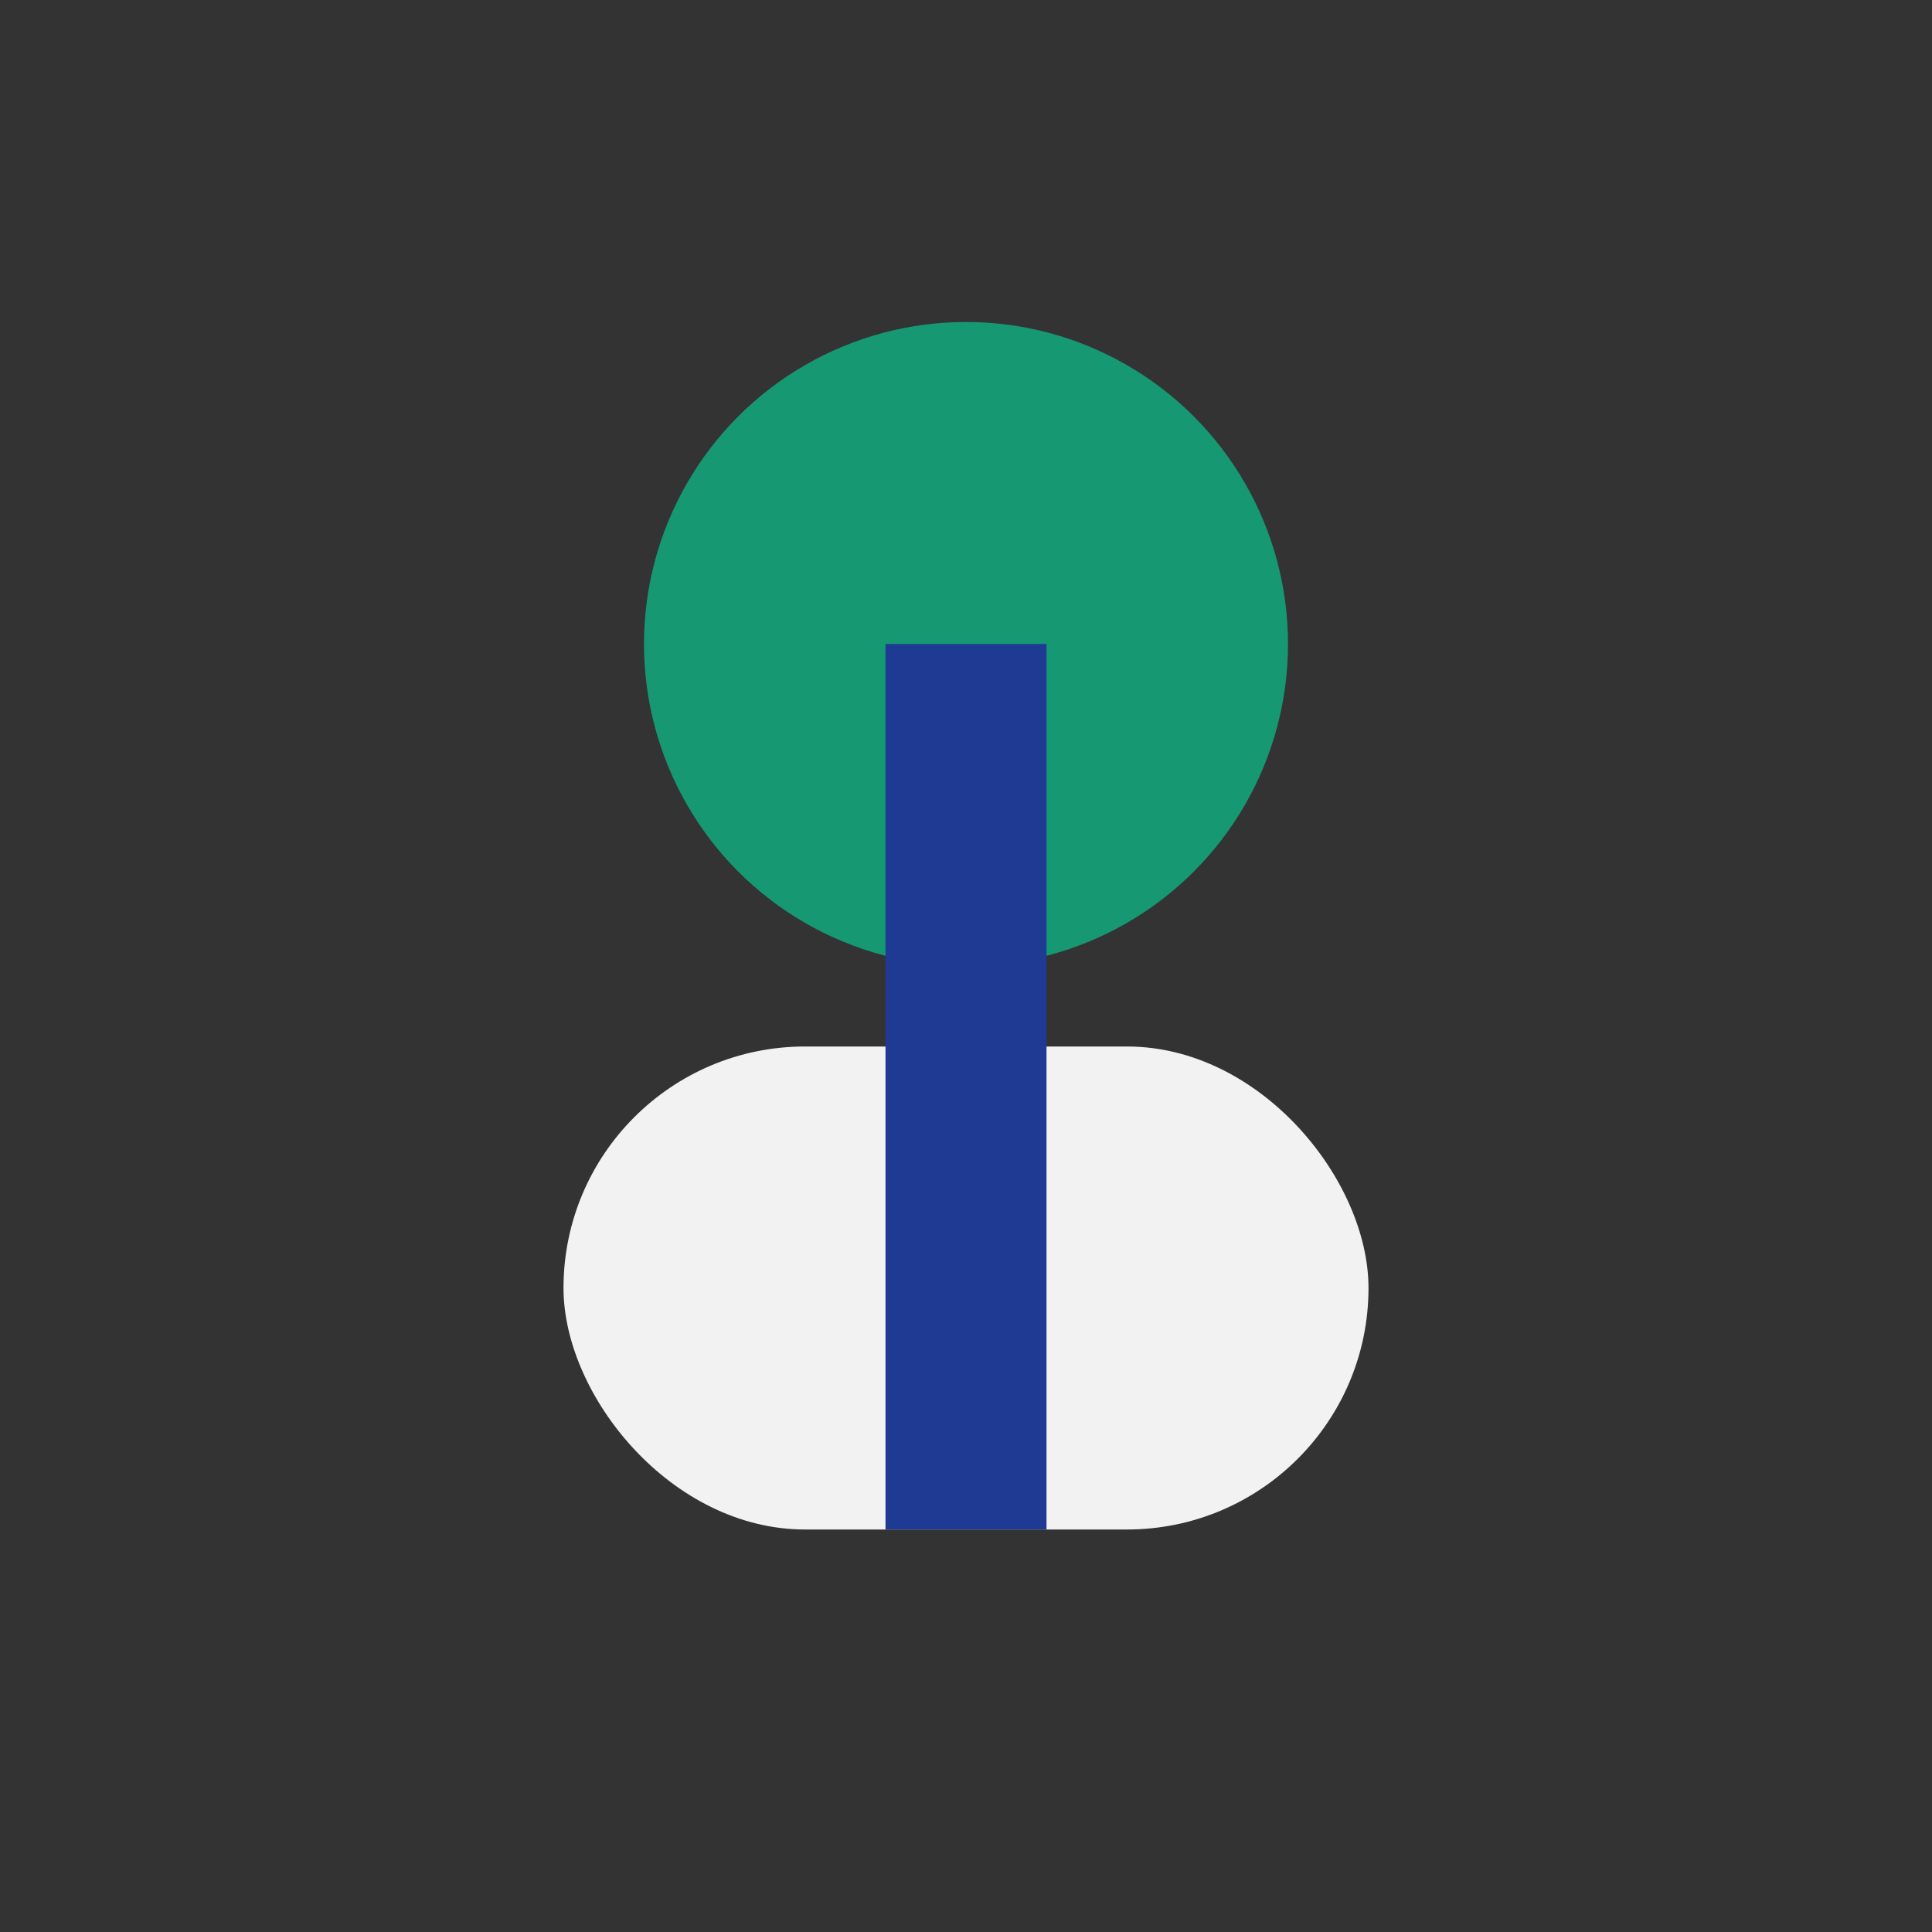
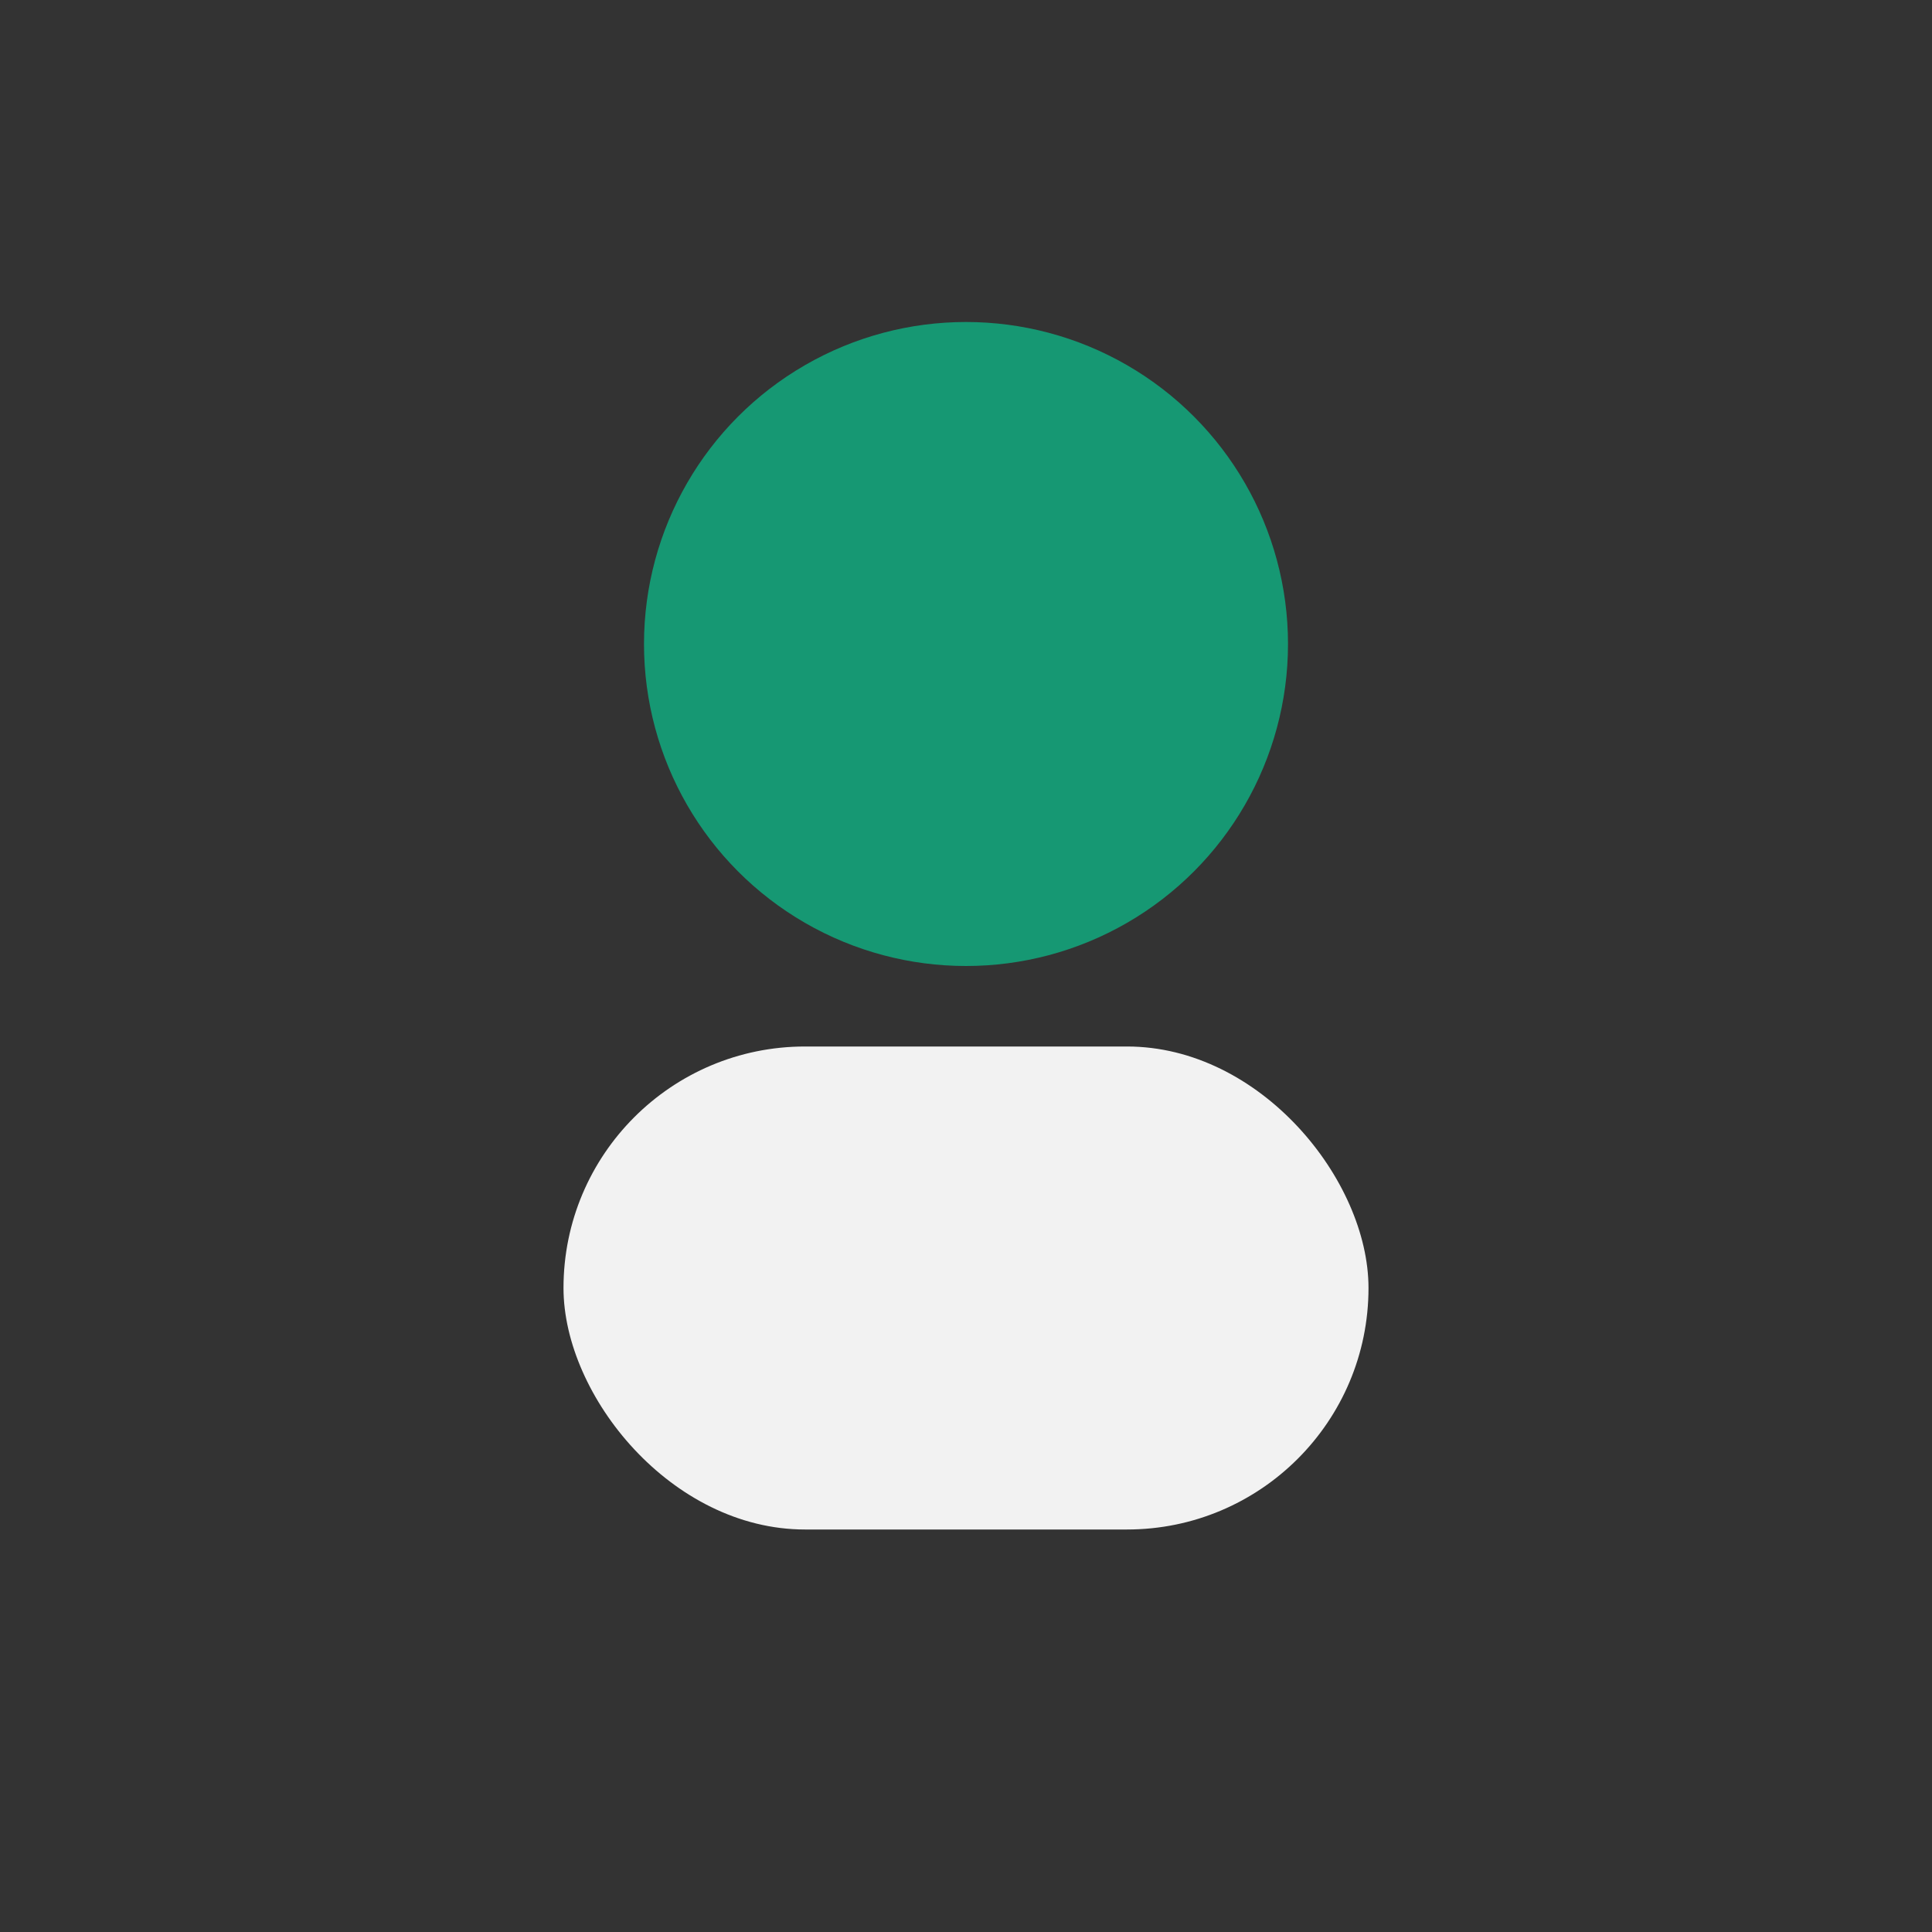
<svg xmlns="http://www.w3.org/2000/svg" width="24" height="24" viewBox="0 0 24 24">
  <rect x="0" y="0" width="24" height="24" fill="#333333" stroke="none" />
  <circle cx="12" cy="8" r="4" fill="#169873" />
  <rect x="7" y="13" width="10" height="6" rx="3" fill="#F2F2F2" />
-   <path d="M12 8v11" stroke="#1F3A93" stroke-width="2" />
</svg>